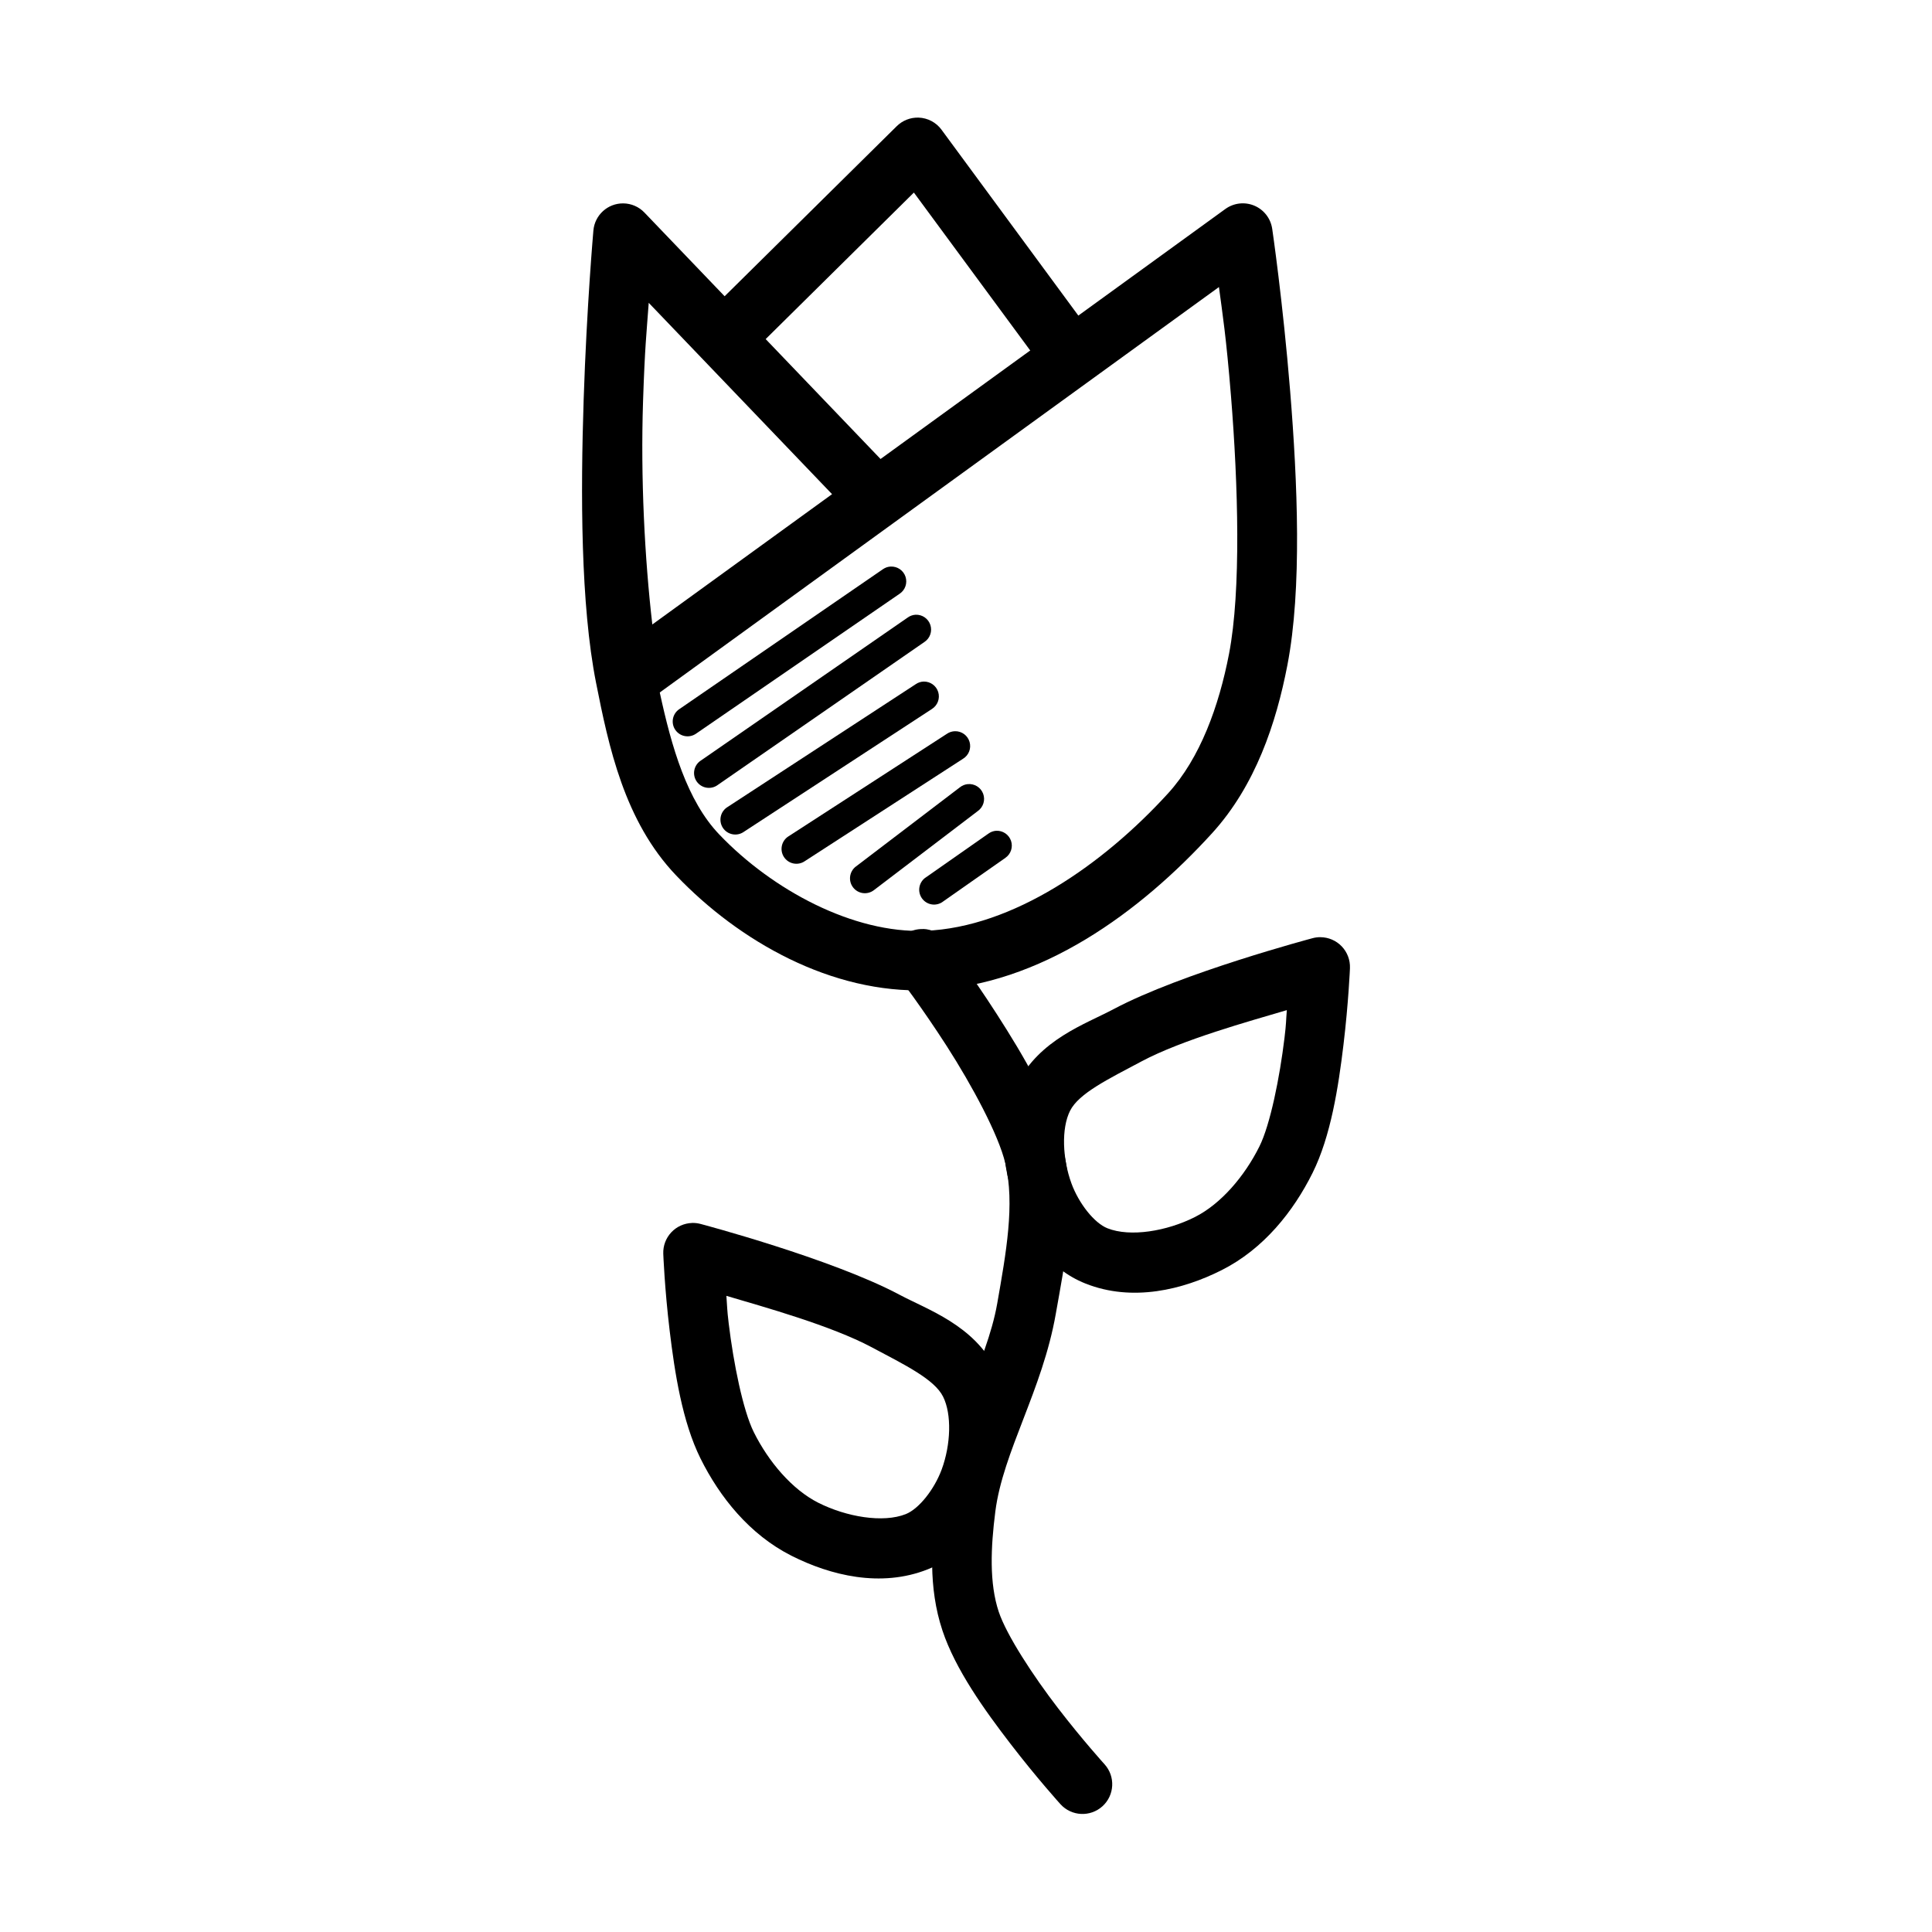
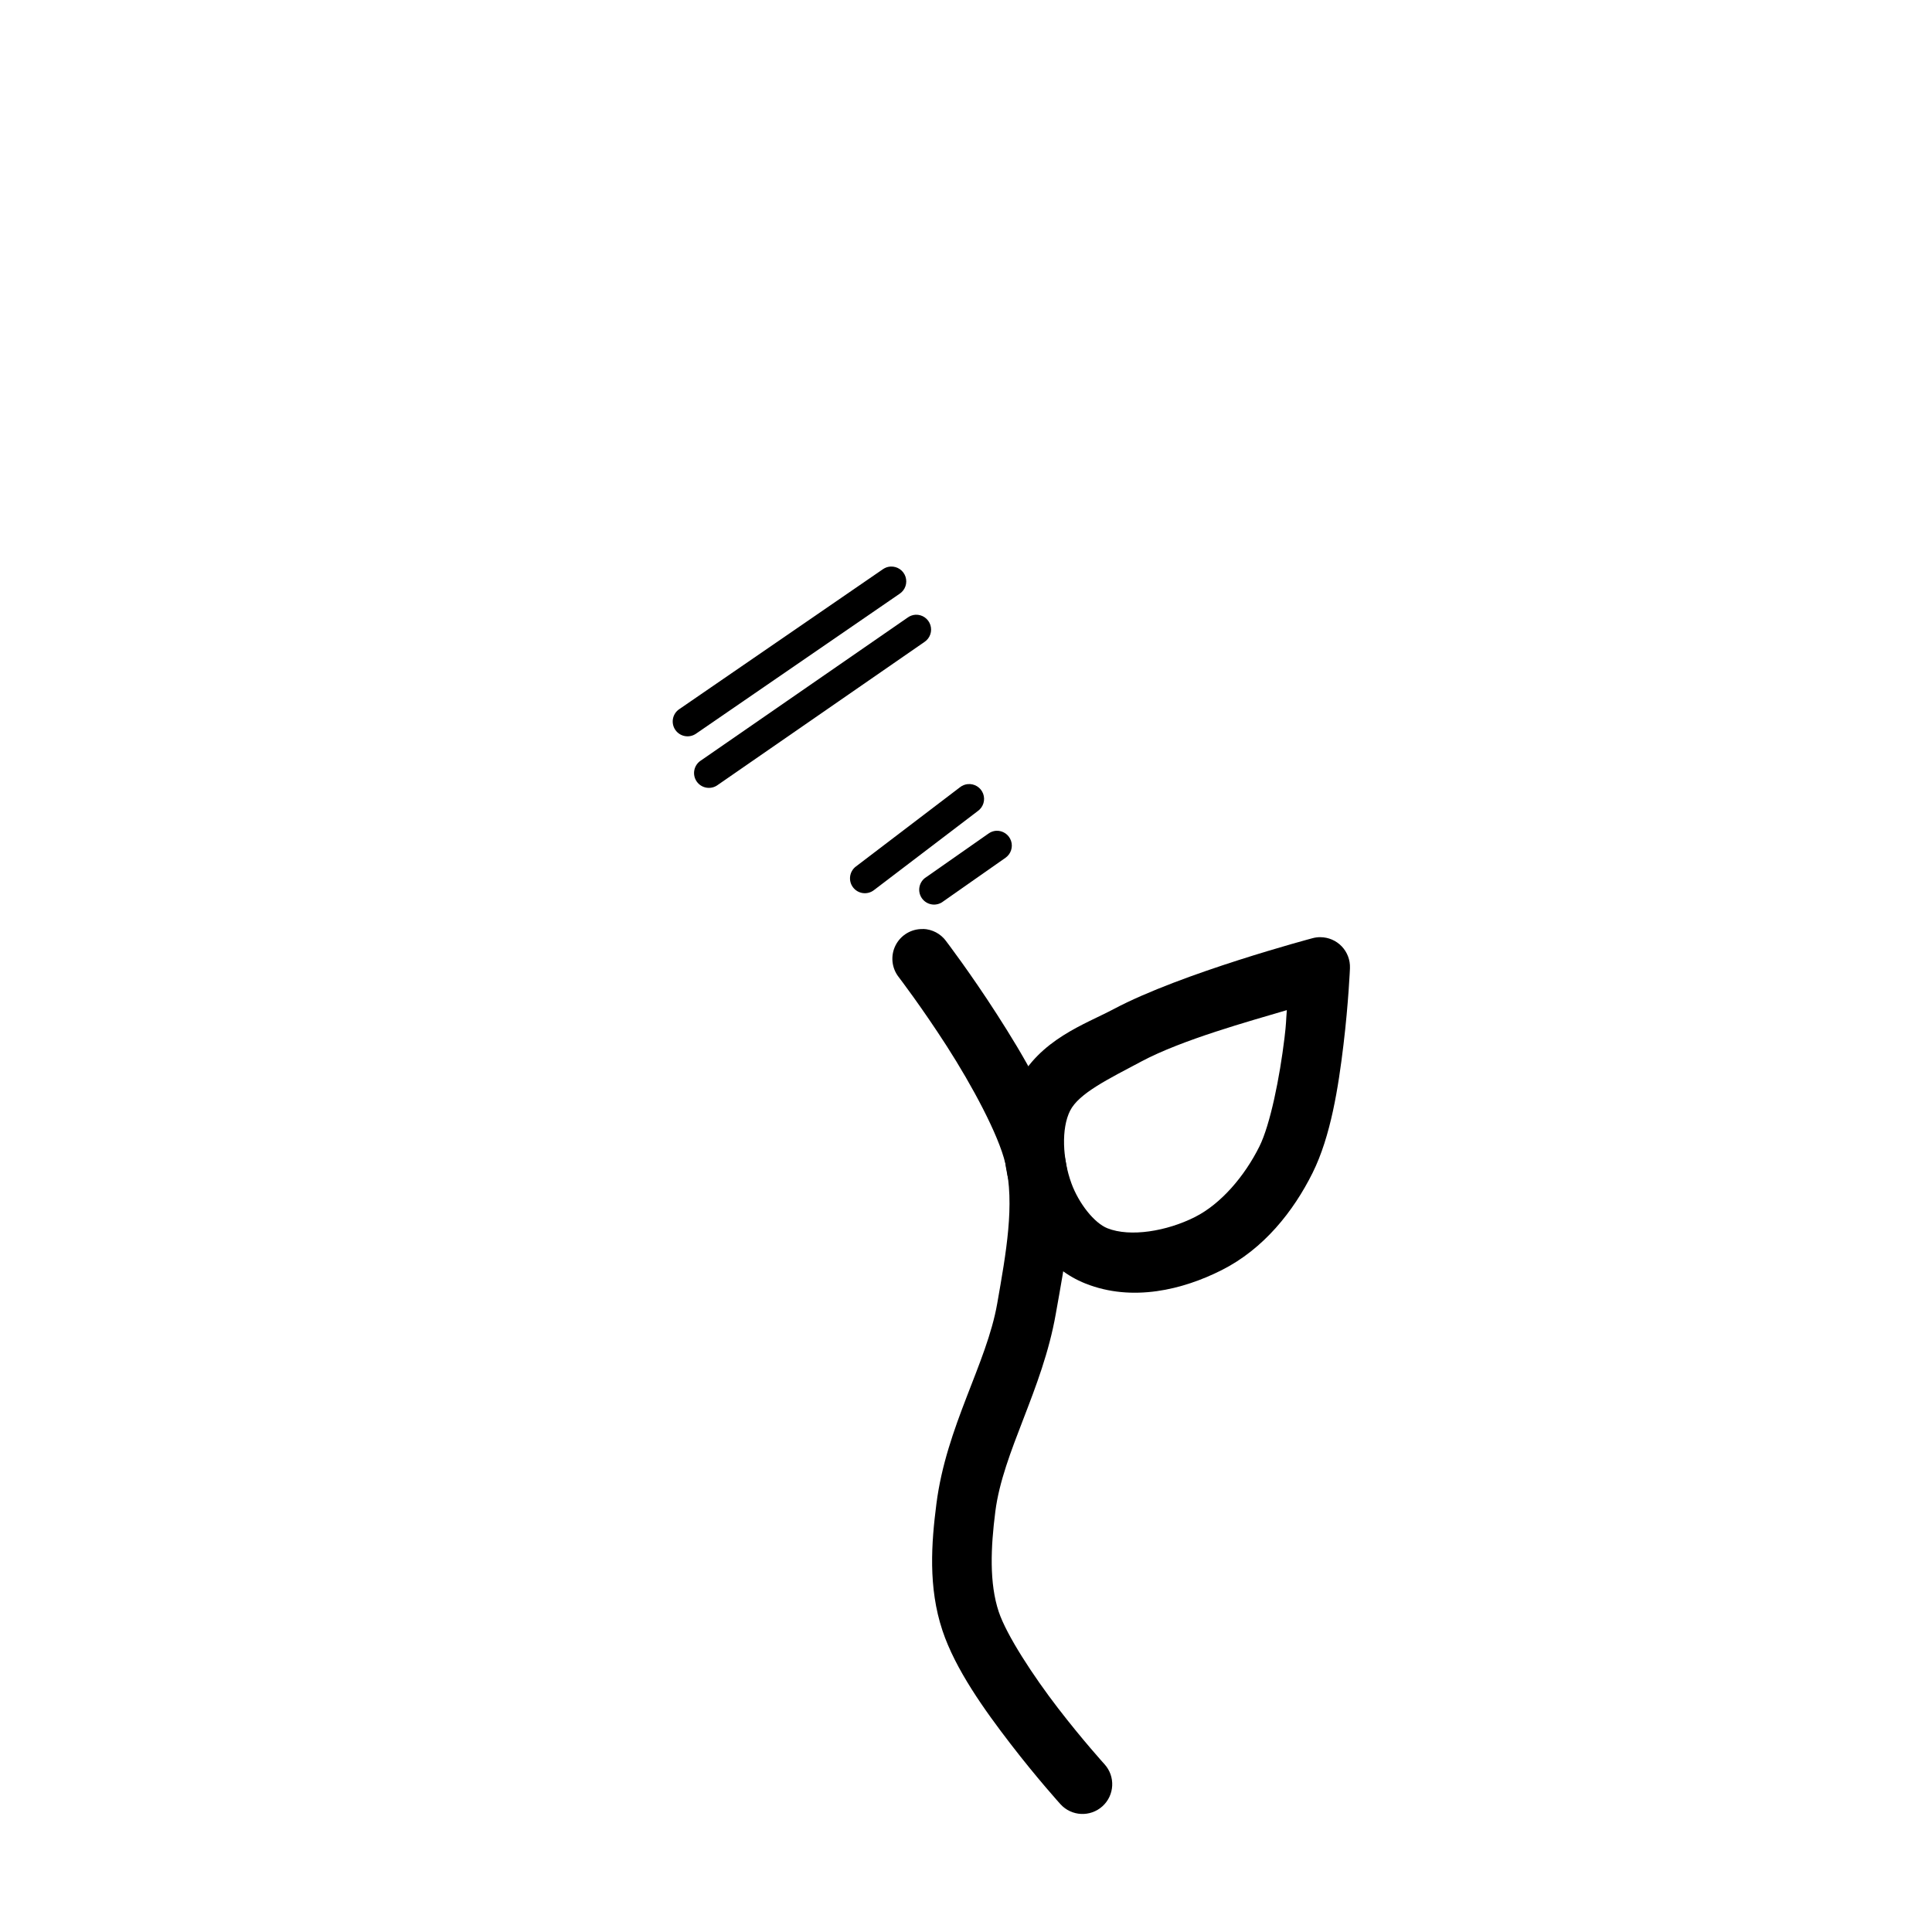
<svg xmlns="http://www.w3.org/2000/svg" fill="#000000" width="800px" height="800px" version="1.1" viewBox="144 144 512 512">
  <g fill-rule="evenodd">
-     <path d="m309.16 197.9c-4.098-0.035-7.535 3.082-7.902 7.164 0 0-1.766 19.992-2.582 44.832-0.816 24.844-0.816 54.363 3.289 75.062 3.34 16.824 7.473 36.66 21.25 51.074 16.641 17.414 41.145 31.359 66.574 30.383 30.062-1.148 56.582-20.934 75.398-41.574 11.527-12.645 17.023-29.211 19.988-44.586 3.902-20.242 2.672-48.609 0.738-72.508-1.934-23.902-4.766-43.141-4.766-43.141l-0.004-0.004c-0.406-2.719-2.195-5.027-4.727-6.098-2.531-1.066-5.438-0.738-7.668 0.867l-91.391 66.266-62.578-65.312 0.004 0.004c-1.469-1.539-3.5-2.414-5.625-2.43zm157.87 22.172c0.945 7.109 1.898 12.891 3.199 28.938 1.887 23.344 2.711 51.496-0.523 68.266-2.664 13.812-7.644 27.641-16.145 36.961-17.137 18.797-41.129 35.547-64.391 36.438-19.012 0.723-40.465-10.781-54.551-25.523-8.551-8.949-12.633-23.129-15.773-37.637zm-151.11 4.18 48.586 50.707-47.633 34.531c-2.039-17.59-3.121-38.93-2.461-59.07 0.477-14.5 0.93-18.172 1.508-26.168z" />
-     <path d="m387.45 175.17c-2.168-0.074-4.273 0.75-5.812 2.277l-49.508 48.922 11.039 11.191 43.02-42.527 33.641 45.664 12.699-9.316-39.023-53.012h0.004c-1.426-1.934-3.656-3.113-6.059-3.199z" />
    <path d="m493.94 392.36c-0.73-0.004-1.453 0.09-2.152 0.285 0 0-34.68 9.207-52.676 18.789-7.523 4.004-19.609 8.004-25.586 19.863-5.293 10.504-3.856 22.305-0.367 31.797 3.012 8.191 8.582 17.125 18.512 21.062 12.461 4.945 25.82 1.621 36.102-3.566 11.121-5.609 19.004-15.566 24.078-25.77 4.832-9.727 6.836-22.742 8.18-33.918 1.344-11.18 1.723-20.355 1.723-20.355h-0.004c0.082-2.129-0.699-4.199-2.172-5.742-1.473-1.543-3.508-2.422-5.637-2.438zm-8.918 19.34c-0.246 3.086-0.129 3.297-0.613 7.316-1.262 10.488-3.781 23.027-6.641 28.781-3.922 7.891-10.18 15.238-17.098 18.727-7.477 3.773-17.16 5.375-23.188 2.981-3.469-1.371-7.57-6.535-9.531-11.871-2.383-6.488-2.734-14.582-0.367-19.281 2.324-4.617 10.148-8.402 18.91-13.066 10.816-5.762 28.457-10.605 38.531-13.594z" />
-     <path d="m327.4 468.1c-2.094 0.066-4.078 0.961-5.508 2.488-1.43 1.531-2.195 3.566-2.117 5.66 0 0 0.348 9.207 1.691 20.387 1.344 11.18 3.348 24.16 8.18 33.887 5.07 10.207 12.988 20.16 24.109 25.77 10.281 5.188 23.641 8.543 36.102 3.598 9.93-3.941 15.469-12.902 18.48-21.094 3.488-9.488 4.953-21.289-0.34-31.797-5.973-11.863-18.059-15.859-25.586-19.863-17.996-9.582-52.676-18.758-52.676-18.758-0.762-0.211-1.547-0.305-2.336-0.285zm9.102 19.312c10.074 2.988 27.684 7.863 38.5 13.621 8.762 4.664 16.586 8.453 18.91 13.07 2.367 4.699 2.047 12.789-0.34 19.281-1.961 5.336-6.066 10.492-9.531 11.871-6.023 2.391-15.707 0.754-23.188-3.012-6.922-3.492-13.176-10.836-17.098-18.727-2.859-5.754-5.379-18.293-6.641-28.781-0.484-4.027-0.371-4.227-0.613-7.316z" />
    <path d="m388.62 390.21c-3.066-0.102-5.91 1.59-7.293 4.328-1.379 2.738-1.039 6.031 0.867 8.434 0 0 6.082 7.949 12.73 18.297 6.648 10.348 13.695 23.418 15.496 31.027 2.566 10.84 0.199 23.762-2.152 37.176-2.797 15.961-13.48 32.473-16.113 53.074-1.32 10.312-2.223 22.066 1.598 33.547 3.445 10.355 11.18 21.125 18.113 30.137 6.93 9.008 13.16 15.898 13.16 15.898 2.922 3.227 7.906 3.473 11.133 0.555 3.227-2.922 3.477-7.906 0.555-11.133 0 0-5.848-6.445-12.363-14.914-6.516-8.469-13.609-19.293-15.684-25.523-2.512-7.551-2.121-16.984-0.891-26.566 2.027-15.84 12.477-32.141 16.02-52.367 2.301-13.125 5.609-28.168 1.969-43.543-2.816-11.895-10.598-24.988-17.621-35.914-7.023-10.93-13.438-19.34-13.438-19.34l0.004-0.004c-1.434-1.941-3.676-3.121-6.09-3.199z" />
    <path d="m380.07 294.14c-0.754 0.031-1.477 0.277-2.094 0.711l-53.965 37.086v-0.004c-0.871 0.59-1.473 1.5-1.668 2.531-0.195 1.031 0.027 2.098 0.625 2.965 0.594 0.863 1.508 1.457 2.543 1.641 1.031 0.188 2.098-0.047 2.957-0.648l53.965-37.086h0.004c1.457-0.984 2.086-2.816 1.535-4.492-0.551-1.672-2.144-2.773-3.902-2.699z" />
    <path d="m386.65 306.91c-0.754 0.039-1.48 0.297-2.09 0.738l-54.797 37.883c-0.906 0.574-1.543 1.496-1.754 2.547-0.215 1.055 0.012 2.148 0.625 3.027 0.613 0.883 1.559 1.477 2.621 1.641 1.059 0.168 2.144-0.105 2.996-0.754l54.766-37.887c1.461-0.984 2.086-2.82 1.535-4.492-0.547-1.672-2.141-2.777-3.902-2.703z" />
-     <path d="m388.8 324.62c-0.746 0.023-1.473 0.258-2.09 0.676l-49.848 32.535c-0.926 0.547-1.59 1.449-1.836 2.496-0.242 1.047-0.051 2.152 0.539 3.051 0.59 0.902 1.523 1.52 2.582 1.715 1.059 0.195 2.148-0.051 3.019-0.68l49.816-32.535c1.488-0.945 2.168-2.766 1.66-4.457-0.508-1.688-2.078-2.832-3.844-2.801z" />
-     <path d="m397.08 337.78c-0.758 0.016-1.496 0.25-2.121 0.676l-42.004 27.184h-0.004c-0.887 0.562-1.516 1.453-1.742 2.481-0.227 1.027-0.031 2.102 0.539 2.984 0.57 0.883 1.473 1.504 2.5 1.719 1.031 0.215 2.102 0.008 2.981-0.574l42.004-27.184c1.512-0.93 2.211-2.762 1.707-4.465-0.5-1.703-2.082-2.859-3.859-2.82z" />
    <path d="m400.46 351.8c-0.754 0.074-1.469 0.363-2.062 0.836l-27.582 21.004v-0.004c-1.73 1.316-2.07 3.789-0.754 5.519 1.316 1.734 3.789 2.07 5.519 0.754l27.582-21c1.441-1.043 2.004-2.926 1.371-4.59-0.633-1.66-2.305-2.691-4.074-2.516z" />
-     <path d="m408.02 364.16c-0.742 0.047-1.457 0.305-2.059 0.742l-16.48 11.531h-0.004c-0.926 0.566-1.574 1.492-1.797 2.559-0.219 1.062 0.012 2.172 0.637 3.062 0.625 0.887 1.59 1.48 2.668 1.633 1.074 0.152 2.164-0.148 3.016-0.828l16.453-11.531h-0.004c1.441-1 2.047-2.836 1.484-4.496-0.566-1.66-2.16-2.75-3.914-2.668z" />
+     <path d="m408.02 364.16c-0.742 0.047-1.457 0.305-2.059 0.742l-16.48 11.531h-0.004c-0.926 0.566-1.574 1.492-1.797 2.559-0.219 1.062 0.012 2.172 0.637 3.062 0.625 0.887 1.59 1.48 2.668 1.633 1.074 0.152 2.164-0.148 3.016-0.828l16.453-11.531c1.441-1 2.047-2.836 1.484-4.496-0.566-1.66-2.16-2.75-3.914-2.668z" />
  </g>
</svg>